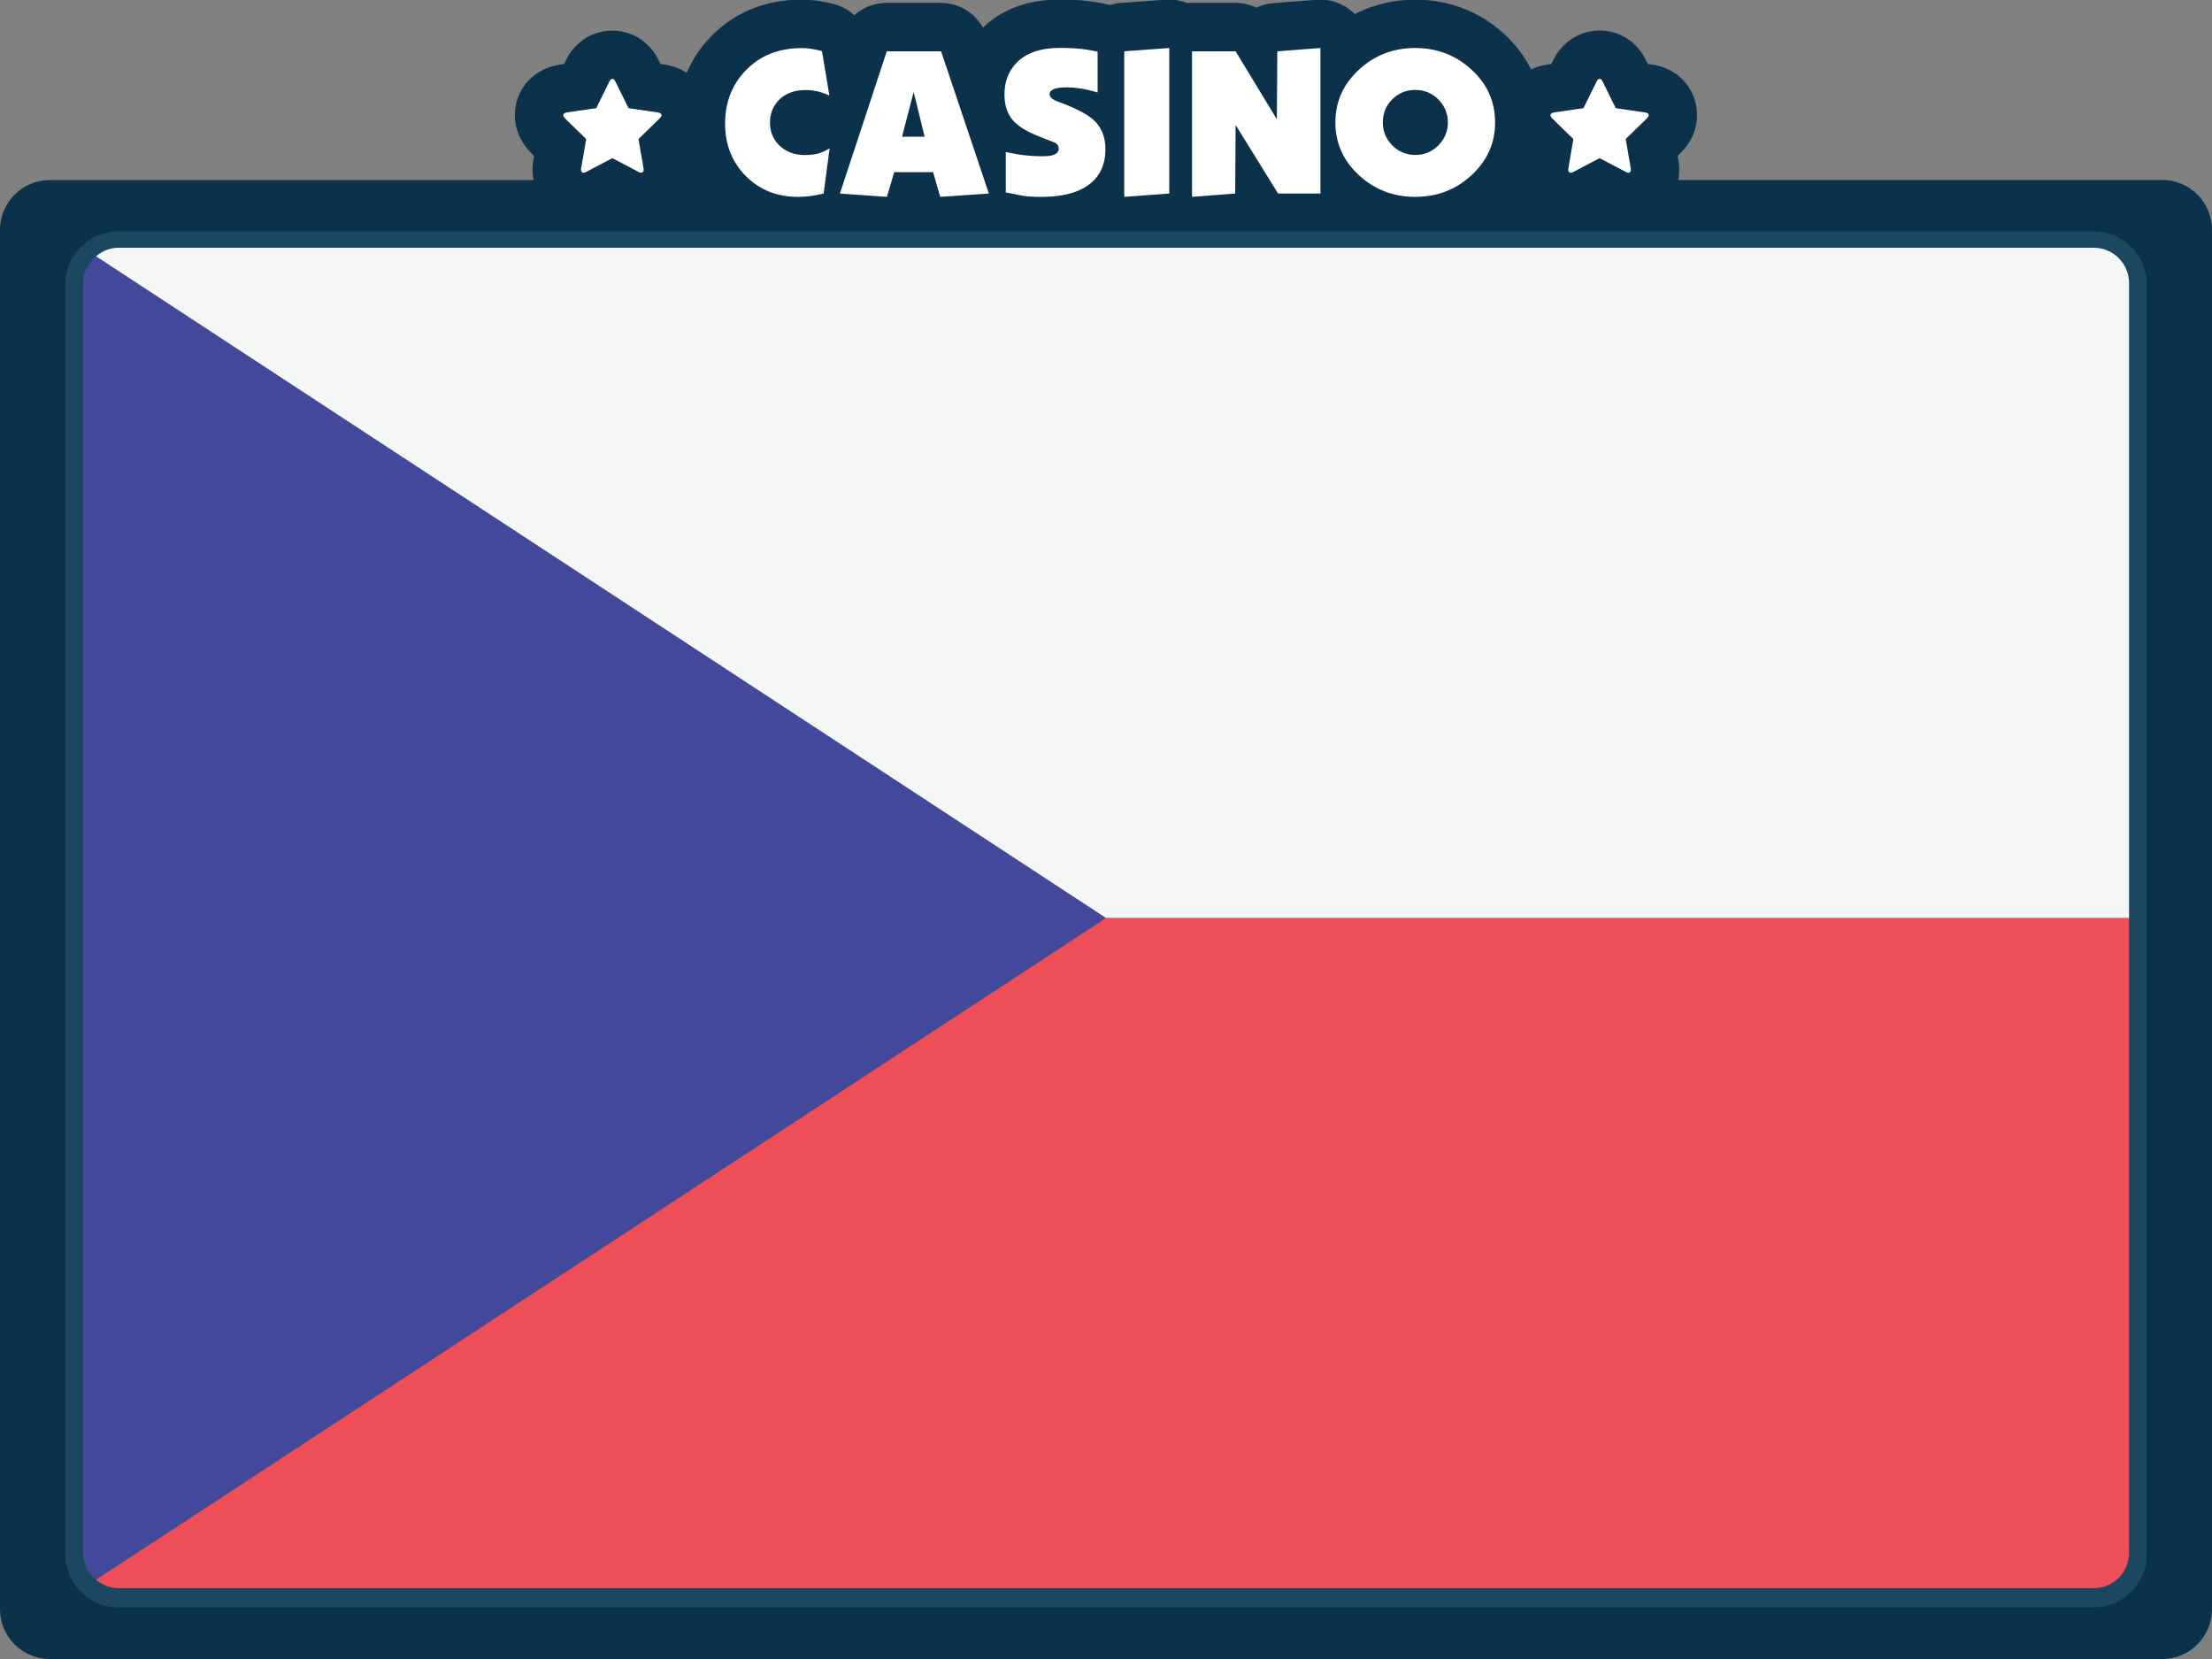
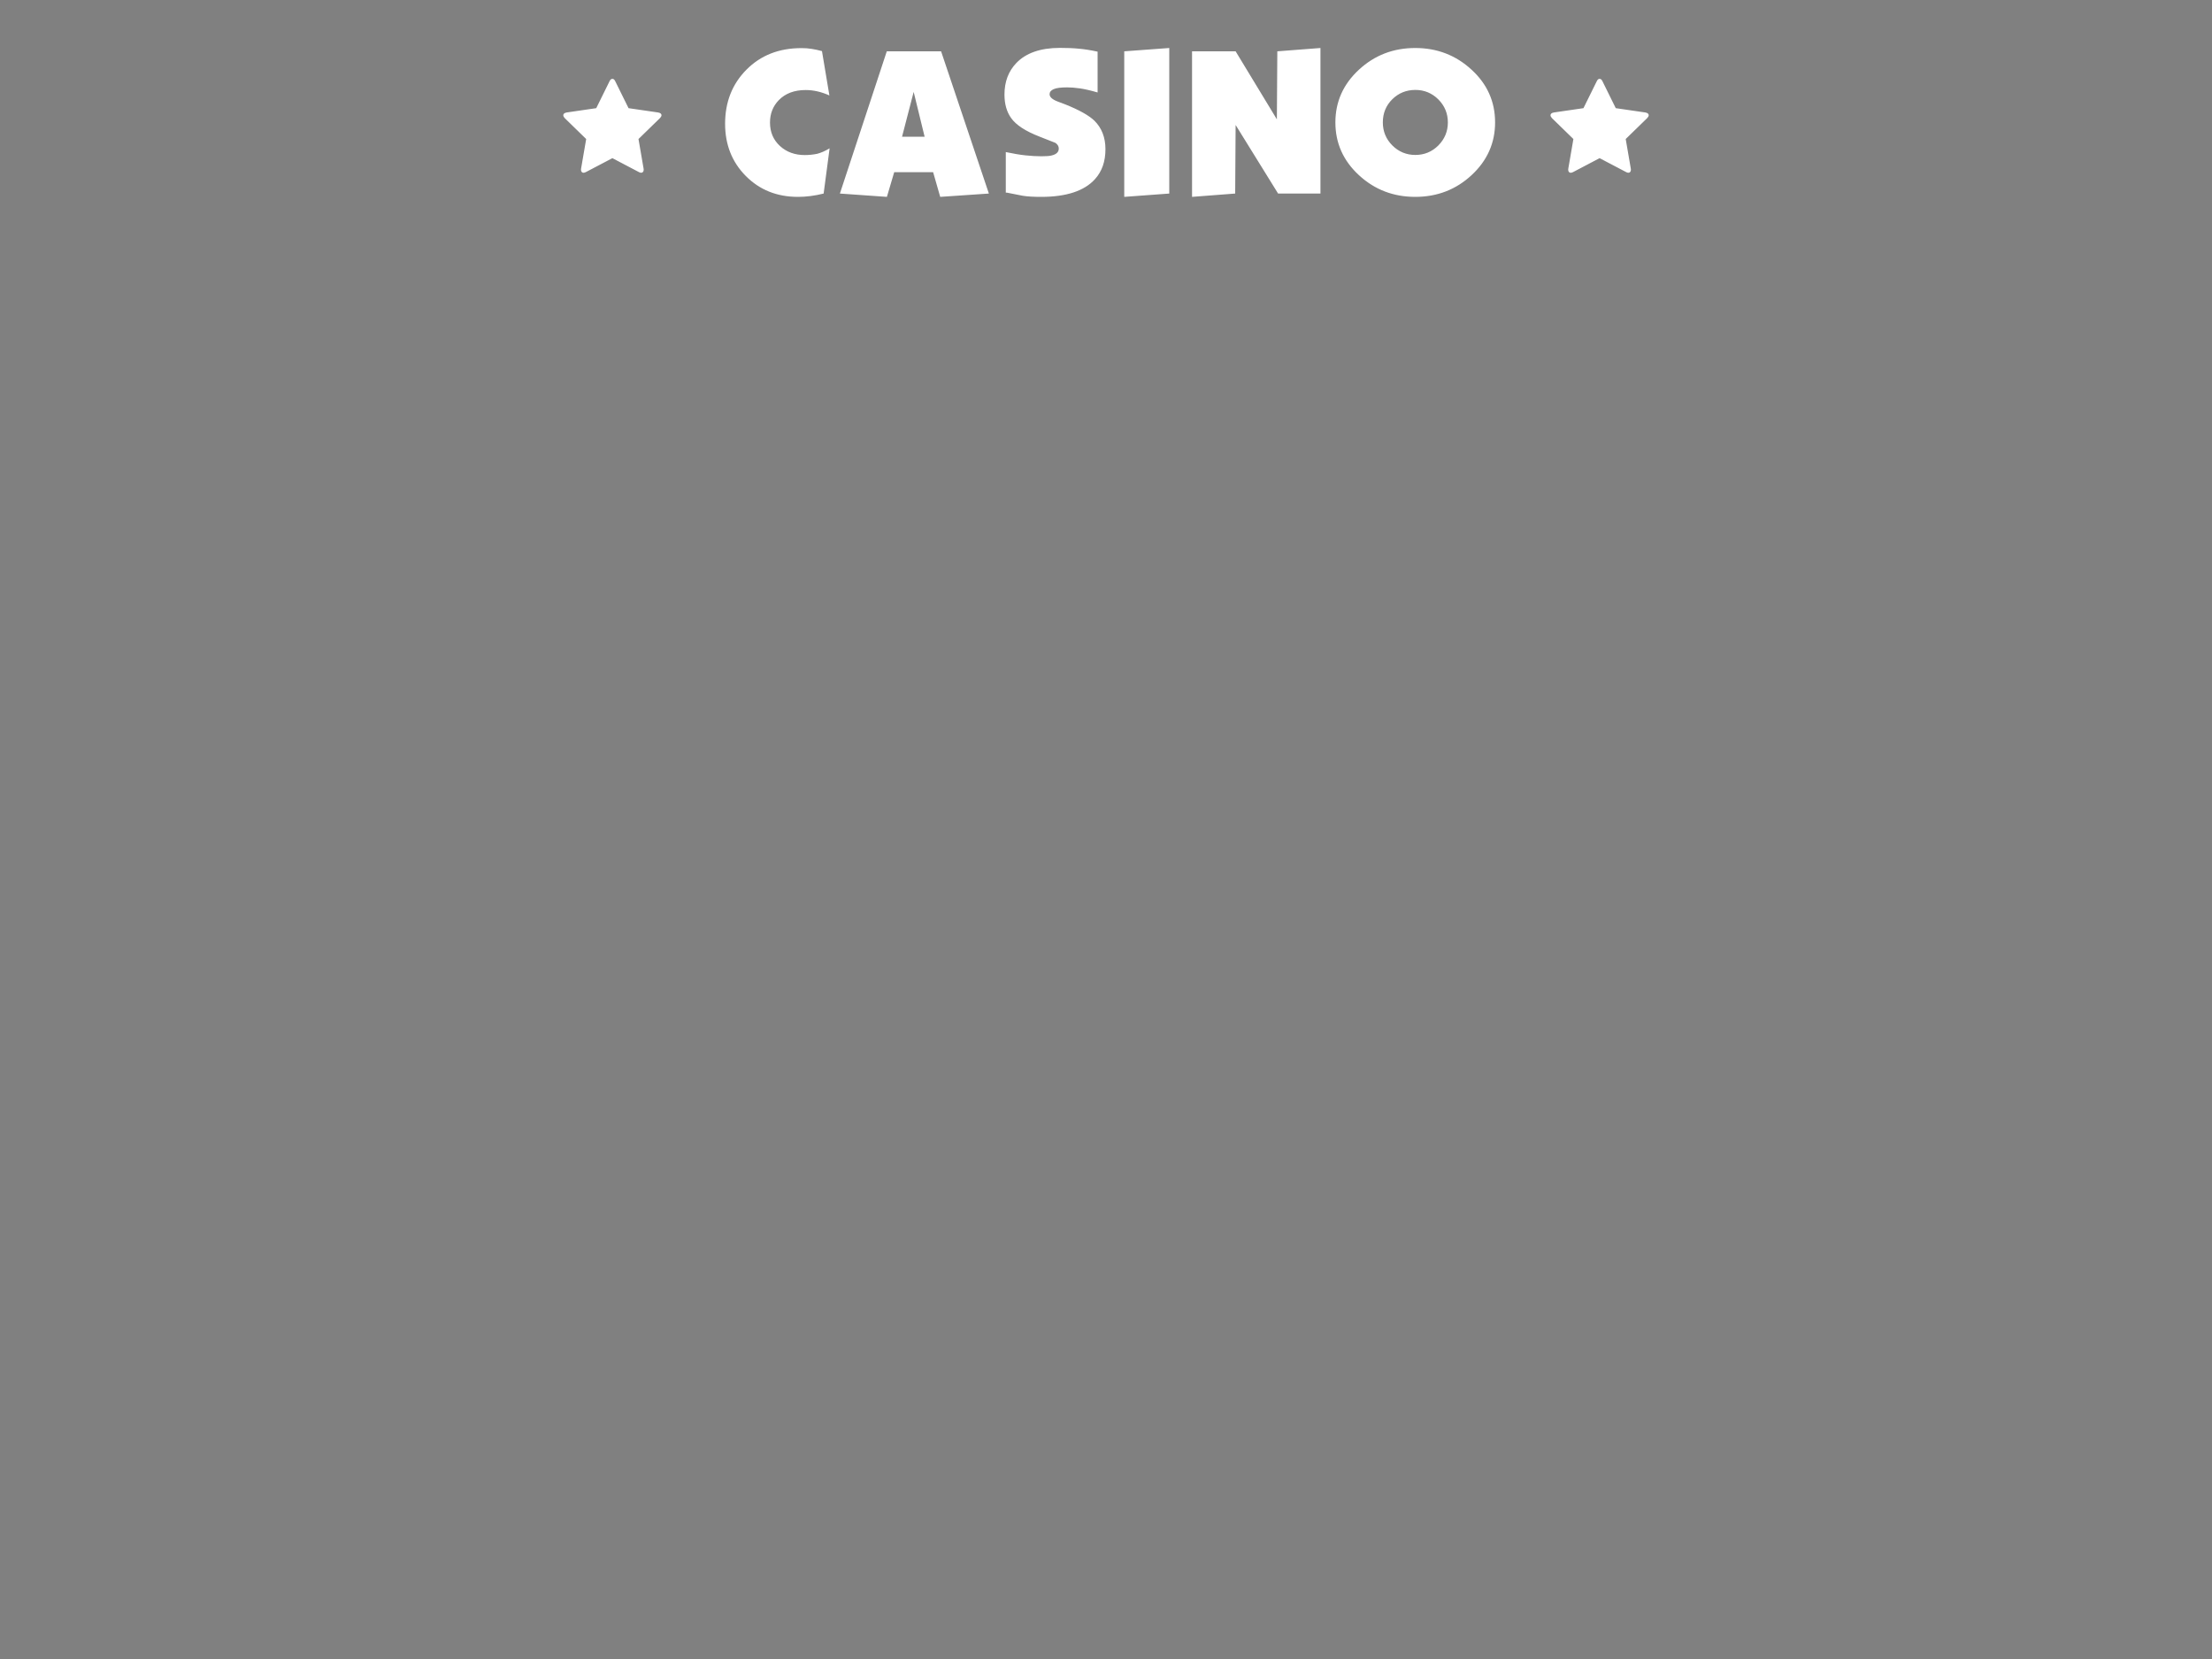
<svg xmlns="http://www.w3.org/2000/svg" version="1.1" id="Слой_1" x="0px" y="0px" width="2000px" height="1500px" viewBox="0 0 2000 1500" style="enable-background:new 0 0 2000 1500;" xml:space="preserve">
  <rect x="0" y="0" width="2000" height="1500" fill="#808080" stroke="none" />
  <style type="text/css">
	.st0{fill:#0C314B;}
	.st1{fill:#1C4760;}
	.st2{fill:#FFFFFF;}
	.st3{fill:#42499B;}
	.st4{fill:#ED4E58;}
	.st5{fill:#F5F6F6;}
</style>
  <g id="background">
-     <path id="bg" class="st0" d="M1955,162.7h-437.6c0.6-3,0.9-6.1,0.9-9.3c0-2.8-0.2-5.5-0.6-8.1c0-0.1,0-0.2-0.1-0.3l-0.7-4.1   l2.9-2.9c0.1-0.1,0.3-0.3,0.4-0.4c9.2-9.1,14.2-21,14.2-33.5c0-22.9-16.2-41.7-39.5-45.6c-0.3,0-0.6-0.1-0.9-0.1l-4.1-0.6l-1.7-3.4   c-8-16.6-23.9-26.8-41.9-26.8s-33.9,10.3-41.9,26.8l-1.7,3.4l-4.1,0.6c-0.3,0-0.6,0.1-1,0.2c-4.7,0.8-9.2,2.2-13.2,4.2   c-5.9-11.7-14-22.5-24.3-32c-22.1-20.4-49.9-31.1-80.5-31.1c-19.6,0-38.1,4.5-54.7,13c-0.5-0.5-1-1-1.5-1.4   c-8.9-8.3-20.9-12.4-33-11.5l-39,3c-5.5,0.4-10.8,1.9-15.5,4.1c-5.8-2.8-12.2-4.3-18.8-4.3h-39.4c-1.4,0-2.8,0.1-4.2,0.2   c-6.2-2.5-12.9-3.6-19.6-3.1l-40.7,3c-3.3,0.2-6.6,0.9-9.6,1.8c-0.8-0.2-1.7-0.4-2.5-0.6c-8.3-1.8-15.6-2.9-22.5-3.5   c-6.2-0.5-13.2-0.8-20.7-0.8C922.6-0.4,901,13,888.8,25c-7.6-13.6-22.1-22.4-38.1-22.4h-49.1c-11,0-21.3,4.1-29.1,11.2   C767.3,9,761,5.5,753.9,3.7c-4.7-1.2-9.3-2.2-13.5-2.8c-5-0.8-10.4-1.2-16-1.2c-31.8,0-59.7,11.2-80.7,32.4   c-9.8,9.9-17.4,21.2-22.8,33.7c-5.4-3.5-11.8-6-18.7-7.2c-0.3,0-0.6-0.1-0.9-0.1l-4.1-0.6l-1.7-3.4c-8-16.6-23.9-26.8-41.9-26.8   s-33.9,10.2-41.9,26.8l-1.7,3.4l-4.1,0.6c-0.3,0-0.6,0.1-1,0.2c-23.2,3.9-39.4,22.6-39.4,45.5c0,11.8,4.7,23.3,13.1,32.4   c0.5,0.5,1,1,1.4,1.5l2.9,2.9l-0.7,4c-0.1,0.7-0.2,1.3-0.3,2c-0.2,1.2-0.4,3.5-0.4,6.5c0,3.2,0.3,6.3,0.9,9.3H45   c-24.8,0-45,20.2-45,45V1455c0,24.8,20.2,45,45,45h1910c24.8,0,45-20.2,45-45V207.7C2000,183,1979.8,162.7,1955,162.7z" />
-     <path id="frame" class="st1" d="M1893.1,209.2H106.9c-26.4,0-47.9,21.5-47.9,47.9v1148.3c0,26.4,21.5,47.9,47.9,47.9h1786.2   c26.4,0,47.9-21.5,47.9-47.9V257.1C1941,230.7,1919.5,209.2,1893.1,209.2z" />
    <path id="casino" class="st2" d="M750.1,134.1l-5.4,40.9c-8,2-15.7,3-23.2,3c-19,0-34.7-6.3-47.2-18.9   c-12.5-12.6-18.7-28.4-18.7-47.2c0-19.6,6.4-35.9,19.3-48.9c12.9-13,29.4-19.5,49.7-19.5c3.4,0,6.5,0.2,9.3,0.7   c2.8,0.4,5.9,1.1,9.3,2l6.7,40.1c-7.1-3.2-14.2-4.9-21.4-4.9c-10.4,0-18.5,3.1-24.4,9.2c-5.2,5.4-7.9,12.1-7.9,20.2   c0,8.6,3,15.7,9,21.2s13.5,8.2,22.5,8.2c3.7,0,7.4-0.4,11-1.1C742.2,138.2,746,136.6,750.1,134.1z M894.1,175l-44,3l-6.4-22.3   h-35.2l-6.6,22.3l-42.5-3l42.4-128.6h49.1L894.1,175z M836,123.6l-9.9-40.5l-10.5,40.5H836z M999.5,134.9c0,11-3.1,20-9.4,27   c-9.6,10.7-25.9,16.1-48.7,16.1c-6.7,0-12.3-0.3-16.7-1c-5.9-1.2-10.6-2.1-14.2-2.8h-1.1v-36.7c7.1,1.5,13.1,2.5,18.1,3   c4.9,0.5,9.6,0.8,14,0.8s7.6-0.2,9.6-0.8c4.1-1,6.2-3.1,6.2-6.2c0-2-1-3.7-3-5.1c-0.1-0.1-4.9-2-14.2-5.6   c-12.7-4.9-21.4-10.5-25.9-16.9c-4-5.6-6-12.7-6-21.2c0-11.6,3.6-21.1,10.7-28.5c8.7-9.1,21.9-13.7,39.4-13.7   c6.2,0,11.9,0.2,16.9,0.7c5,0.4,10.7,1.3,17.2,2.7v36.9c-6.5-1.9-11.9-3.1-16.1-3.7c-4.2-0.6-8.1-0.9-11.4-0.9   c-5.6,0-9.7,0.5-12.2,1.6s-3.7,2.6-3.7,4.6c0,2.5,2.4,4.7,7.3,6.6c2.2,0.9,4.6,1.8,6.9,2.6c12.5,5,21.3,9.9,26.4,14.8   C996.1,115.7,999.5,124.2,999.5,134.9z M1057.2,175l-40.7,3V46.4l40.7-3V175z M1193.8,175h-38.2l-38.4-62l-0.4,62l-39,3V46.4h39.4   l37.3,61.5l0.4-61.5l39-3V175H1193.8z M1351.8,110.7c0,18.6-7.1,34.5-21.2,47.6c-14.1,13.1-31.1,19.7-51,19.7   c-19.7,0-36.7-6.5-50.9-19.6c-14.2-13.1-21.3-29-21.3-47.7s7.1-34.6,21.3-47.7c14.2-13.1,31.1-19.6,50.9-19.6   c19.7,0,36.7,6.5,50.9,19.6C1344.7,76,1351.8,91.9,1351.8,110.7z M1309.1,110.7c0-8.1-2.9-15.1-8.6-20.8   c-5.7-5.7-12.7-8.6-20.8-8.6c-8.1,0-15.1,2.8-20.8,8.4c-5.7,5.6-8.6,12.6-8.6,21c0,8.1,2.9,15.1,8.6,20.8   c5.7,5.7,12.7,8.6,20.8,8.6c8.1,0,15.1-2.9,20.8-8.6C1306.2,125.7,1309.1,118.8,1309.1,110.7z M1490.7,104.2c0,0.8-0.5,1.6-1.4,2.6   l-19.4,18.9l4.6,26.7c0,0.3,0.1,0.6,0.1,1.1c0,0.8-0.2,1.4-0.6,1.9s-0.9,0.8-1.6,0.8s-1.4-0.2-2.1-0.6l-24-12.6l-24,12.6   c-0.8,0.4-1.5,0.6-2.1,0.6c-0.8,0-1.3-0.3-1.7-0.8c-0.4-0.5-0.6-1.1-0.6-1.9c0-0.2,0-0.6,0.1-1.1l4.6-26.7l-19.4-18.9   c-0.9-1-1.3-1.8-1.3-2.6c0-1.3,1-2.1,3-2.5l26.8-3.9l12-24.3c0.7-1.5,1.5-2.2,2.6-2.2s1.9,0.7,2.6,2.2l12,24.3l26.8,3.9   C1489.7,102.1,1490.7,102.9,1490.7,104.2z M598.1,104.2c0,0.8-0.5,1.6-1.4,2.6l-19.4,18.9l4.6,26.7c0,0.3,0.1,0.6,0.1,1.1   c0,0.8-0.2,1.4-0.6,1.9c-0.4,0.5-0.9,0.8-1.6,0.8c-0.7,0-1.4-0.2-2.1-0.6l-24-12.6l-24,12.6c-0.8,0.4-1.5,0.6-2.1,0.6   c-0.8,0-1.3-0.3-1.7-0.8s-0.6-1.1-0.6-1.9c0-0.2,0-0.6,0.1-1.1l4.6-26.7l-19.4-18.9c-0.9-1-1.3-1.8-1.3-2.6c0-1.3,1-2.1,3-2.5   l26.8-3.9l12-24.3c0.7-1.5,1.5-2.2,2.6-2.2s1.9,0.7,2.6,2.2l12,24.3l26.8,3.9C597.1,102.1,598.1,102.9,598.1,104.2z" />
  </g>
  <g id="country">
    <g id="czech-republic">
-       <path id="XMLID_363_" class="st3" d="M86.8,1428.3L1000,830L86.8,231.7c-7,5.8-11.8,14.3-11.8,24.2v1148.3    C75,1414,79.7,1422.5,86.8,1428.3z" />
-       <path id="XMLID_362_" class="st4" d="M86.8,1428.3c5.5,4.6,12.4,7.7,20.1,7.7h1786.2c17.6,0,31.9-14.3,31.9-31.9V830h-925    L86.8,1428.3z" />
-       <path id="XMLID_361_" class="st5" d="M86.8,231.7c5.5-4.6,12.4-7.7,20.1-7.7h1786.2c17.6,0,31.9,14.3,31.9,31.9V830h-925    L86.8,231.7z" />
-     </g>
+       </g>
  </g>
</svg>